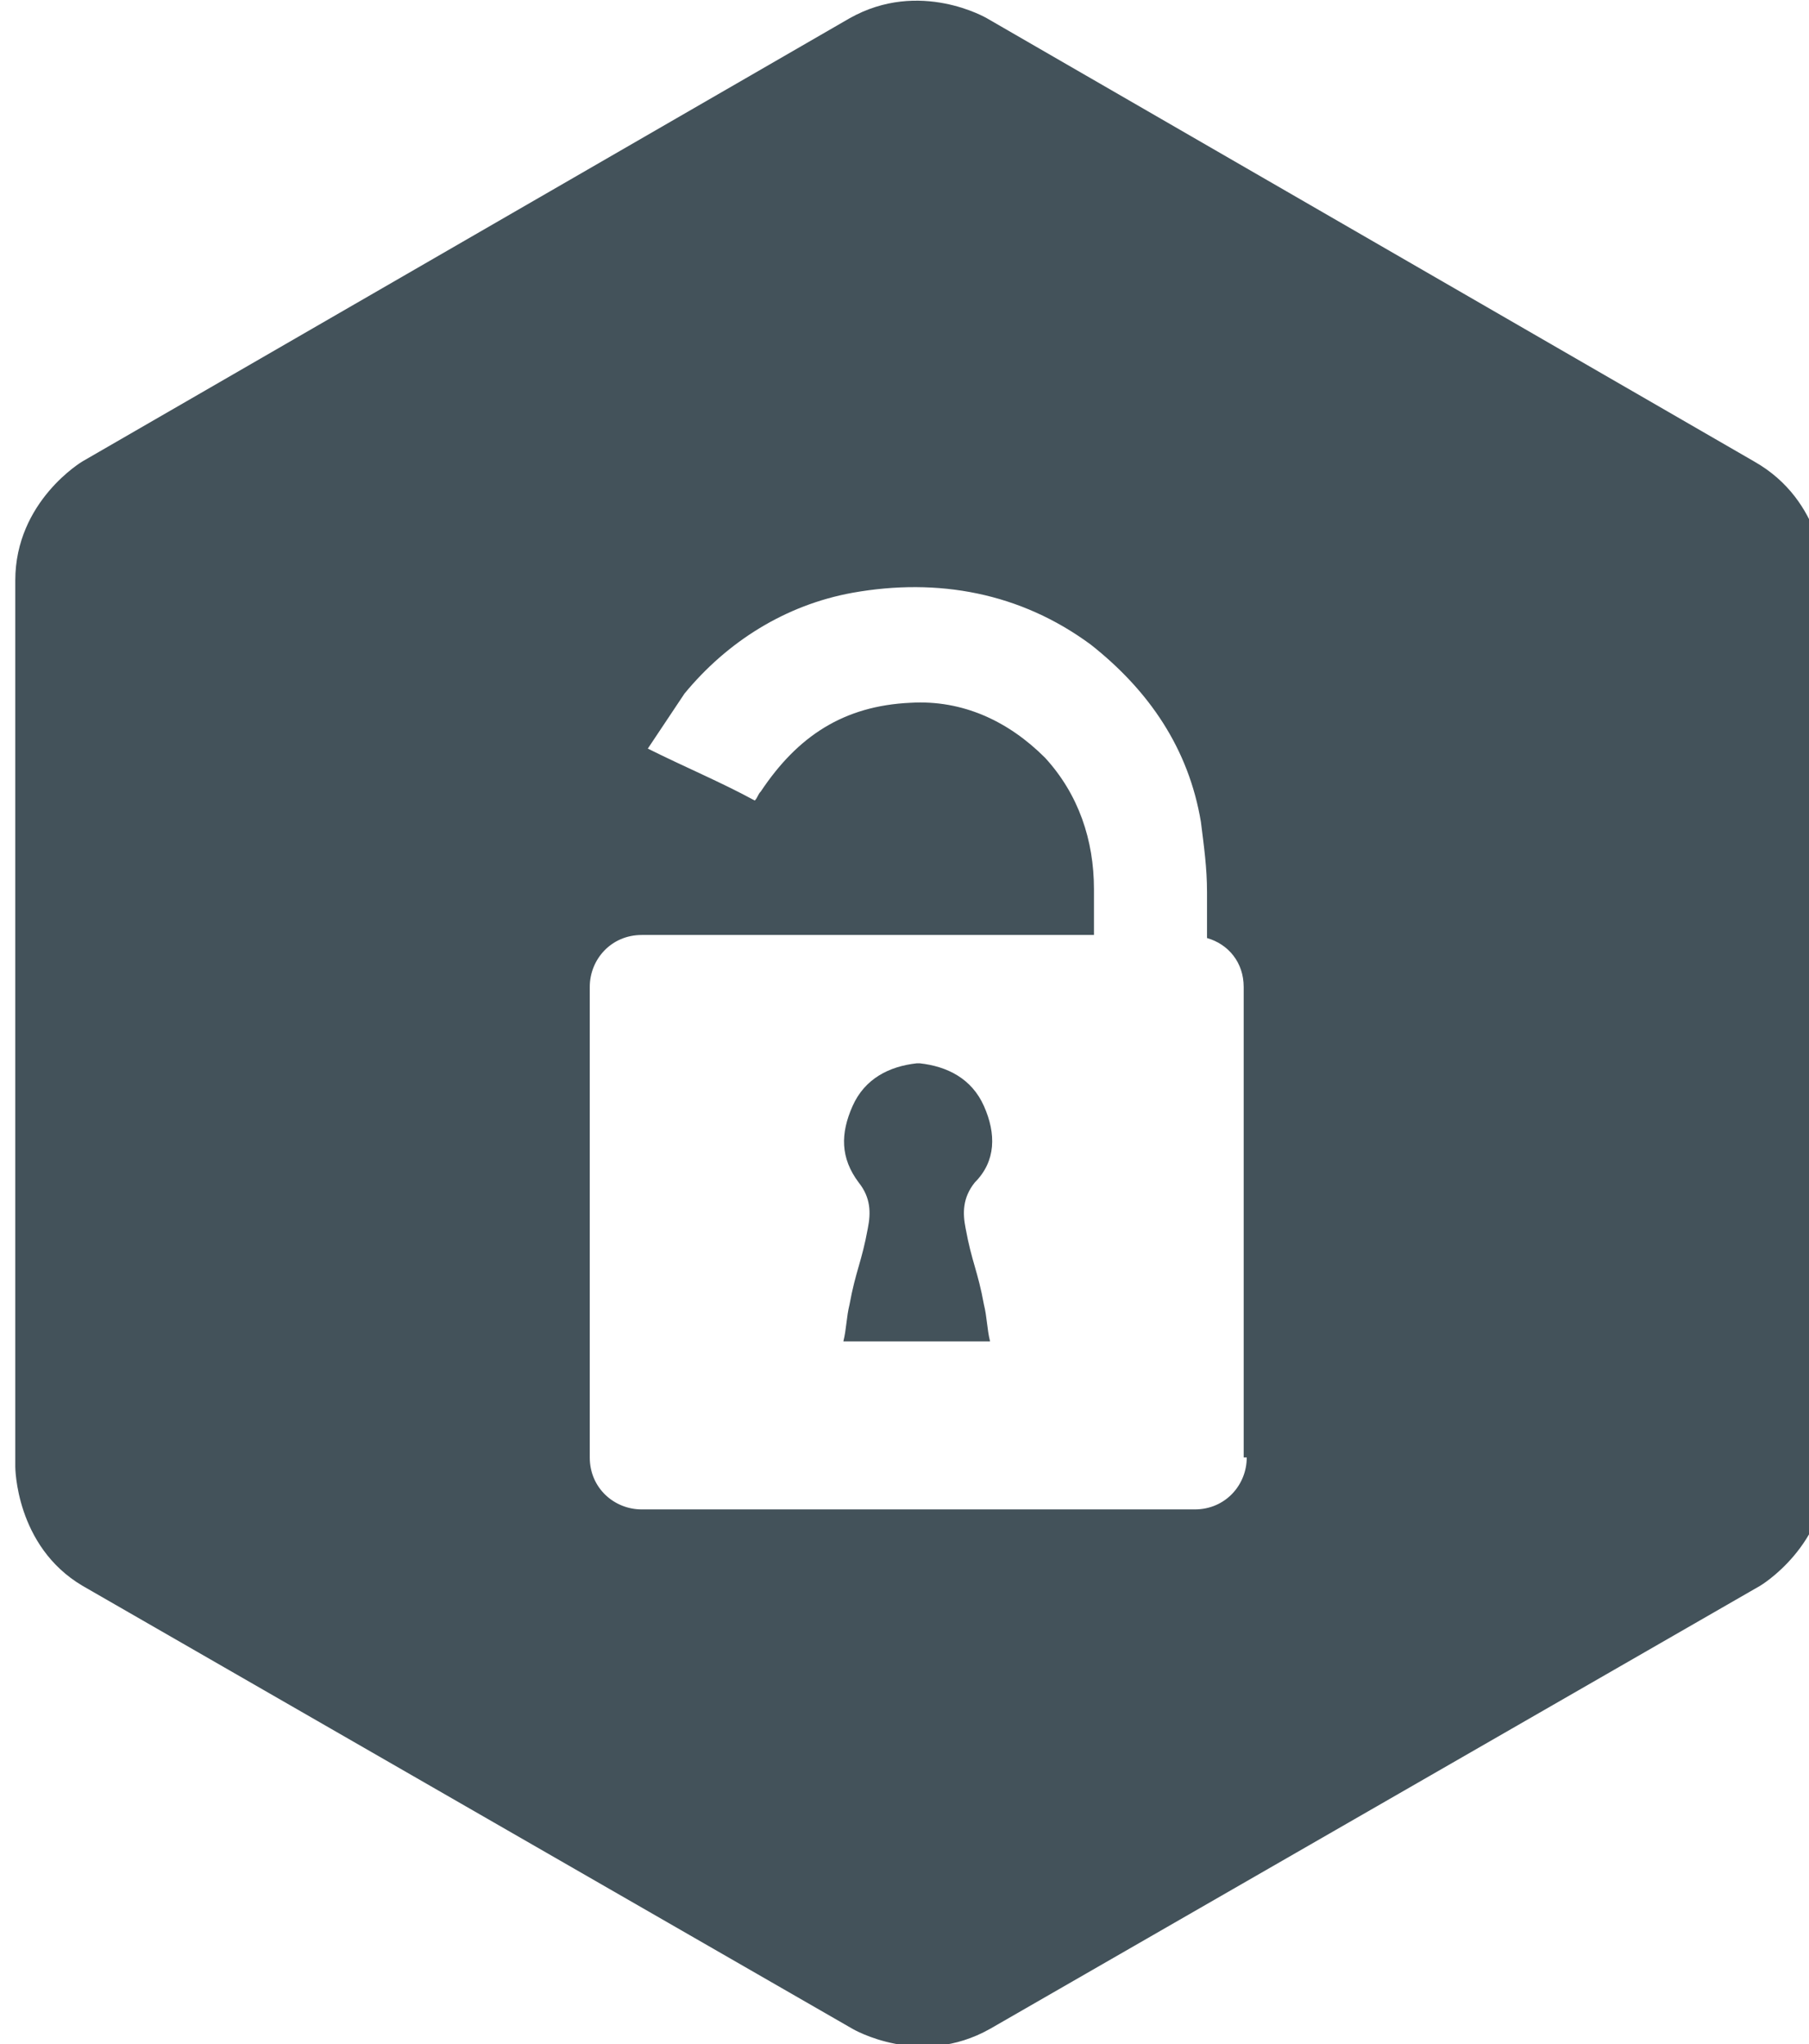
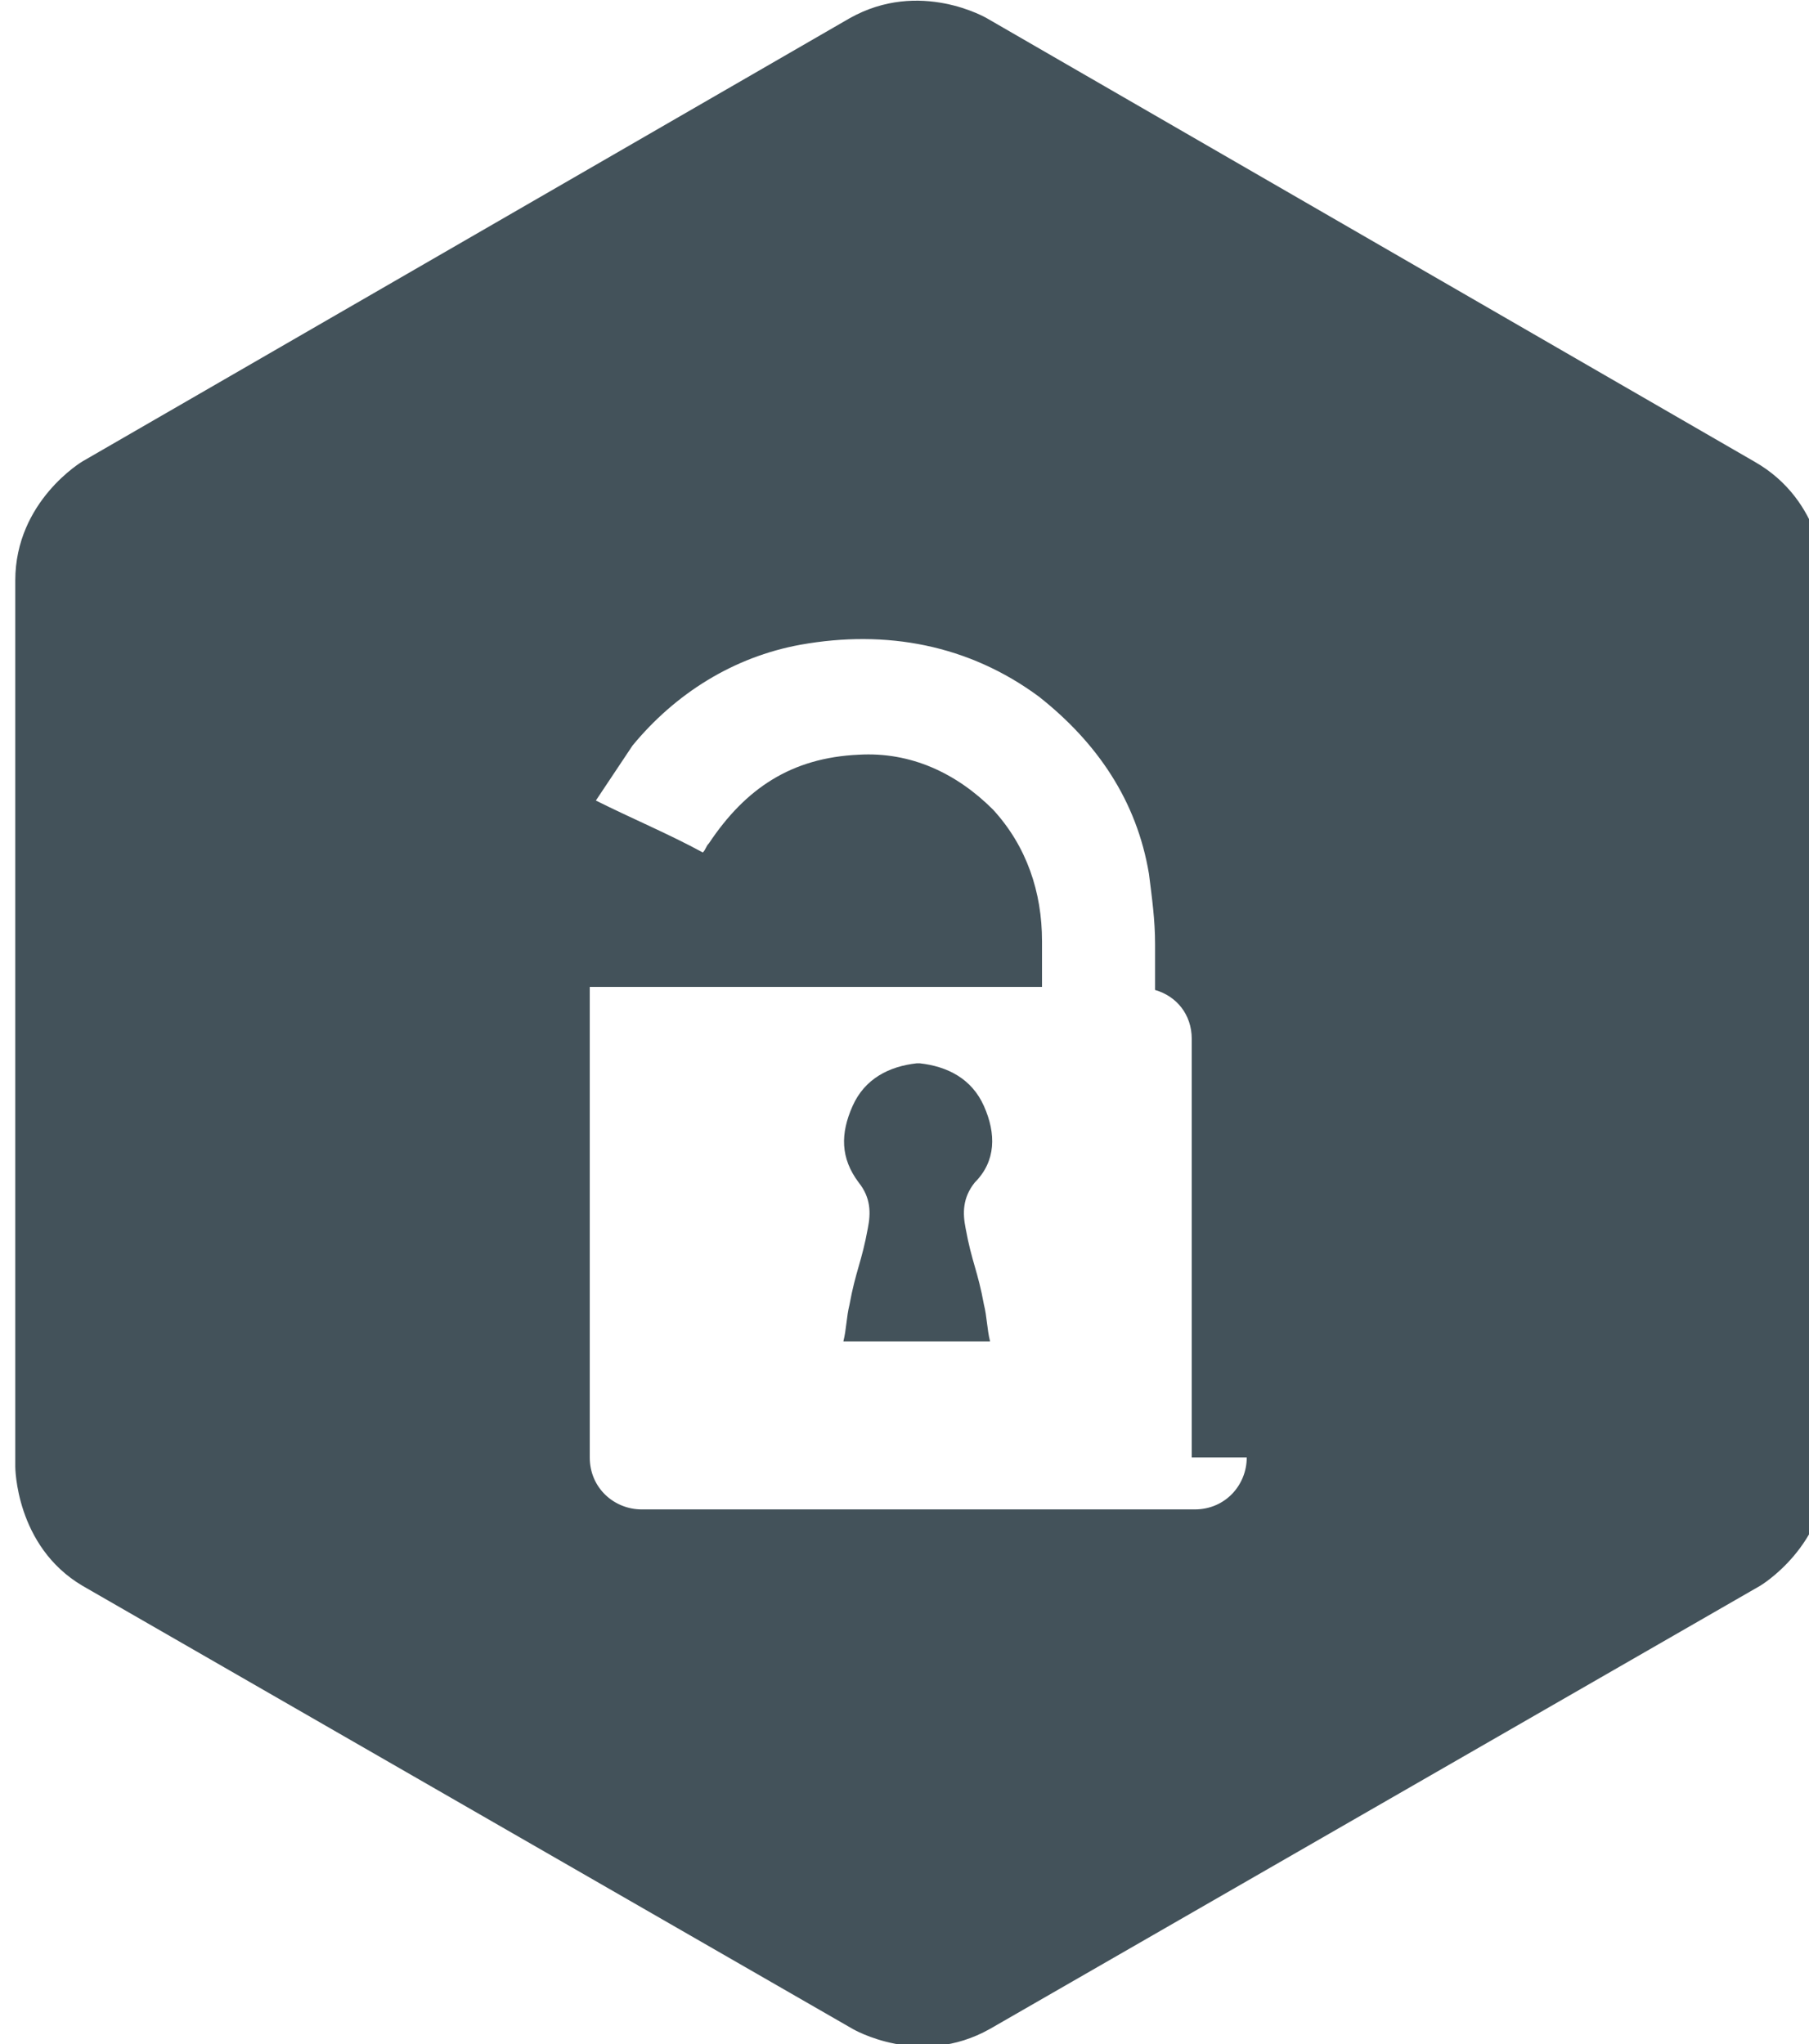
<svg xmlns="http://www.w3.org/2000/svg" version="1.1" id="Layer_1" x="0px" y="0px" viewBox="0 0 59.2 66.9" style="enable-background:new 0 0 59.2 66.9;" xml:space="preserve">
  <style type="text/css">
	.st0{fill:none;}
	.st1{fill:#43525A;}
</style>
  <g id="trust_1_">
    <g>
-       <path class="st0" d="M39.6,30.8c0-0.5,0-1,0-1.5c0-0.8-0.1-1.6-0.2-2.3c-0.4-2.4-1.7-4.4-3.6-5.8c-2.3-1.8-5-2.3-7.8-1.7    c-2.2,0.4-4,1.6-5.5,3.3c-0.5,0.5-0.8,1.2-1.2,1.8c1.2,0.6,2.3,1.2,3.5,1.7c0.1-0.1,0.1-0.2,0.2-0.3c1.1-1.8,2.7-2.8,4.9-2.9    c1.7-0.1,3.2,0.6,4.4,1.8c1.1,1.2,1.6,2.7,1.6,4.3c0,0.5,0,1,0,1.5H21c-0.9,0-1.7,0.7-1.7,1.7v15.3c0,0.9,0.7,1.7,1.7,1.7h18.2    c0.9,0,1.7-0.7,1.7-1.7V32.3C40.8,31.6,40.3,31,39.6,30.8z M31.7,40.2c0.2,1.1,0.4,1.4,0.6,2.5c0.1,0.4,0.1,0.8,0.2,1.2h-2.4h-2.4    c0.1-0.4,0.1-0.8,0.2-1.2c0.2-1.1,0.4-1.4,0.6-2.5c0.1-0.5,0.1-1-0.3-1.5c-0.6-0.8-0.6-1.7-0.2-2.5c0.4-0.9,1.2-1.3,2.1-1.4    c0,0,0.1,0,0.1,0c0.9,0.1,1.7,0.5,2.1,1.4c0.4,0.9,0.4,1.7-0.2,2.5C31.6,39.2,31.6,39.7,31.7,40.2z" />
-       <path class="st1" d="M57.4,15.1L32.3,0.6c0,0-2.2-1.3-4.5,0L2.7,15.1c0,0-2.2,1.3-2.2,3.9v29c0,0,0,2.6,2.2,3.9l25.2,14.5    c0,0,2.2,1.3,4.5,0l25.2-14.5c0,0,2.2-1.3,2.2-3.9v-29C59.7,18.9,59.7,16.4,57.4,15.1z M40.8,47.7c0,0.9-0.7,1.7-1.7,1.7H21    c-0.9,0-1.7-0.7-1.7-1.7V32.3c0-0.9,0.7-1.7,1.7-1.7h14.8c0-0.5,0-1,0-1.5c0-1.6-0.5-3.1-1.6-4.3c-1.2-1.2-2.7-1.9-4.4-1.8    c-2.2,0.1-3.7,1.1-4.9,2.9c-0.1,0.1-0.1,0.2-0.2,0.3c-1.1-0.6-2.3-1.1-3.5-1.7c0.4-0.6,0.8-1.2,1.2-1.8c1.4-1.7,3.3-2.9,5.5-3.3    c2.8-0.5,5.5,0,7.8,1.7c1.9,1.5,3.2,3.4,3.6,5.8c0.1,0.8,0.2,1.5,0.2,2.3c0,0.5,0,1,0,1.5c0.7,0.2,1.2,0.8,1.2,1.6V47.7z" />
+       <path class="st1" d="M57.4,15.1L32.3,0.6c0,0-2.2-1.3-4.5,0L2.7,15.1c0,0-2.2,1.3-2.2,3.9v29c0,0,0,2.6,2.2,3.9l25.2,14.5    c0,0,2.2,1.3,4.5,0l25.2-14.5c0,0,2.2-1.3,2.2-3.9v-29C59.7,18.9,59.7,16.4,57.4,15.1z M40.8,47.7c0,0.9-0.7,1.7-1.7,1.7H21    c-0.9,0-1.7-0.7-1.7-1.7V32.3h14.8c0-0.5,0-1,0-1.5c0-1.6-0.5-3.1-1.6-4.3c-1.2-1.2-2.7-1.9-4.4-1.8    c-2.2,0.1-3.7,1.1-4.9,2.9c-0.1,0.1-0.1,0.2-0.2,0.3c-1.1-0.6-2.3-1.1-3.5-1.7c0.4-0.6,0.8-1.2,1.2-1.8c1.4-1.7,3.3-2.9,5.5-3.3    c2.8-0.5,5.5,0,7.8,1.7c1.9,1.5,3.2,3.4,3.6,5.8c0.1,0.8,0.2,1.5,0.2,2.3c0,0.5,0,1,0,1.5c0.7,0.2,1.2,0.8,1.2,1.6V47.7z" />
      <path class="st1" d="M32.2,36.2c-0.4-0.9-1.2-1.3-2.1-1.4c0,0-0.1,0-0.1,0c-0.9,0.1-1.7,0.5-2.1,1.4c-0.4,0.9-0.4,1.7,0.2,2.5    c0.4,0.5,0.4,1,0.3,1.5c-0.2,1.1-0.4,1.4-0.6,2.5c-0.1,0.4-0.1,0.8-0.2,1.2h2.4h2.4c-0.1-0.4-0.1-0.8-0.2-1.2    c-0.2-1.1-0.4-1.4-0.6-2.5c-0.1-0.5-0.1-1,0.3-1.5C32.6,38,32.6,37.1,32.2,36.2z" />
    </g>
  </g>
</svg>